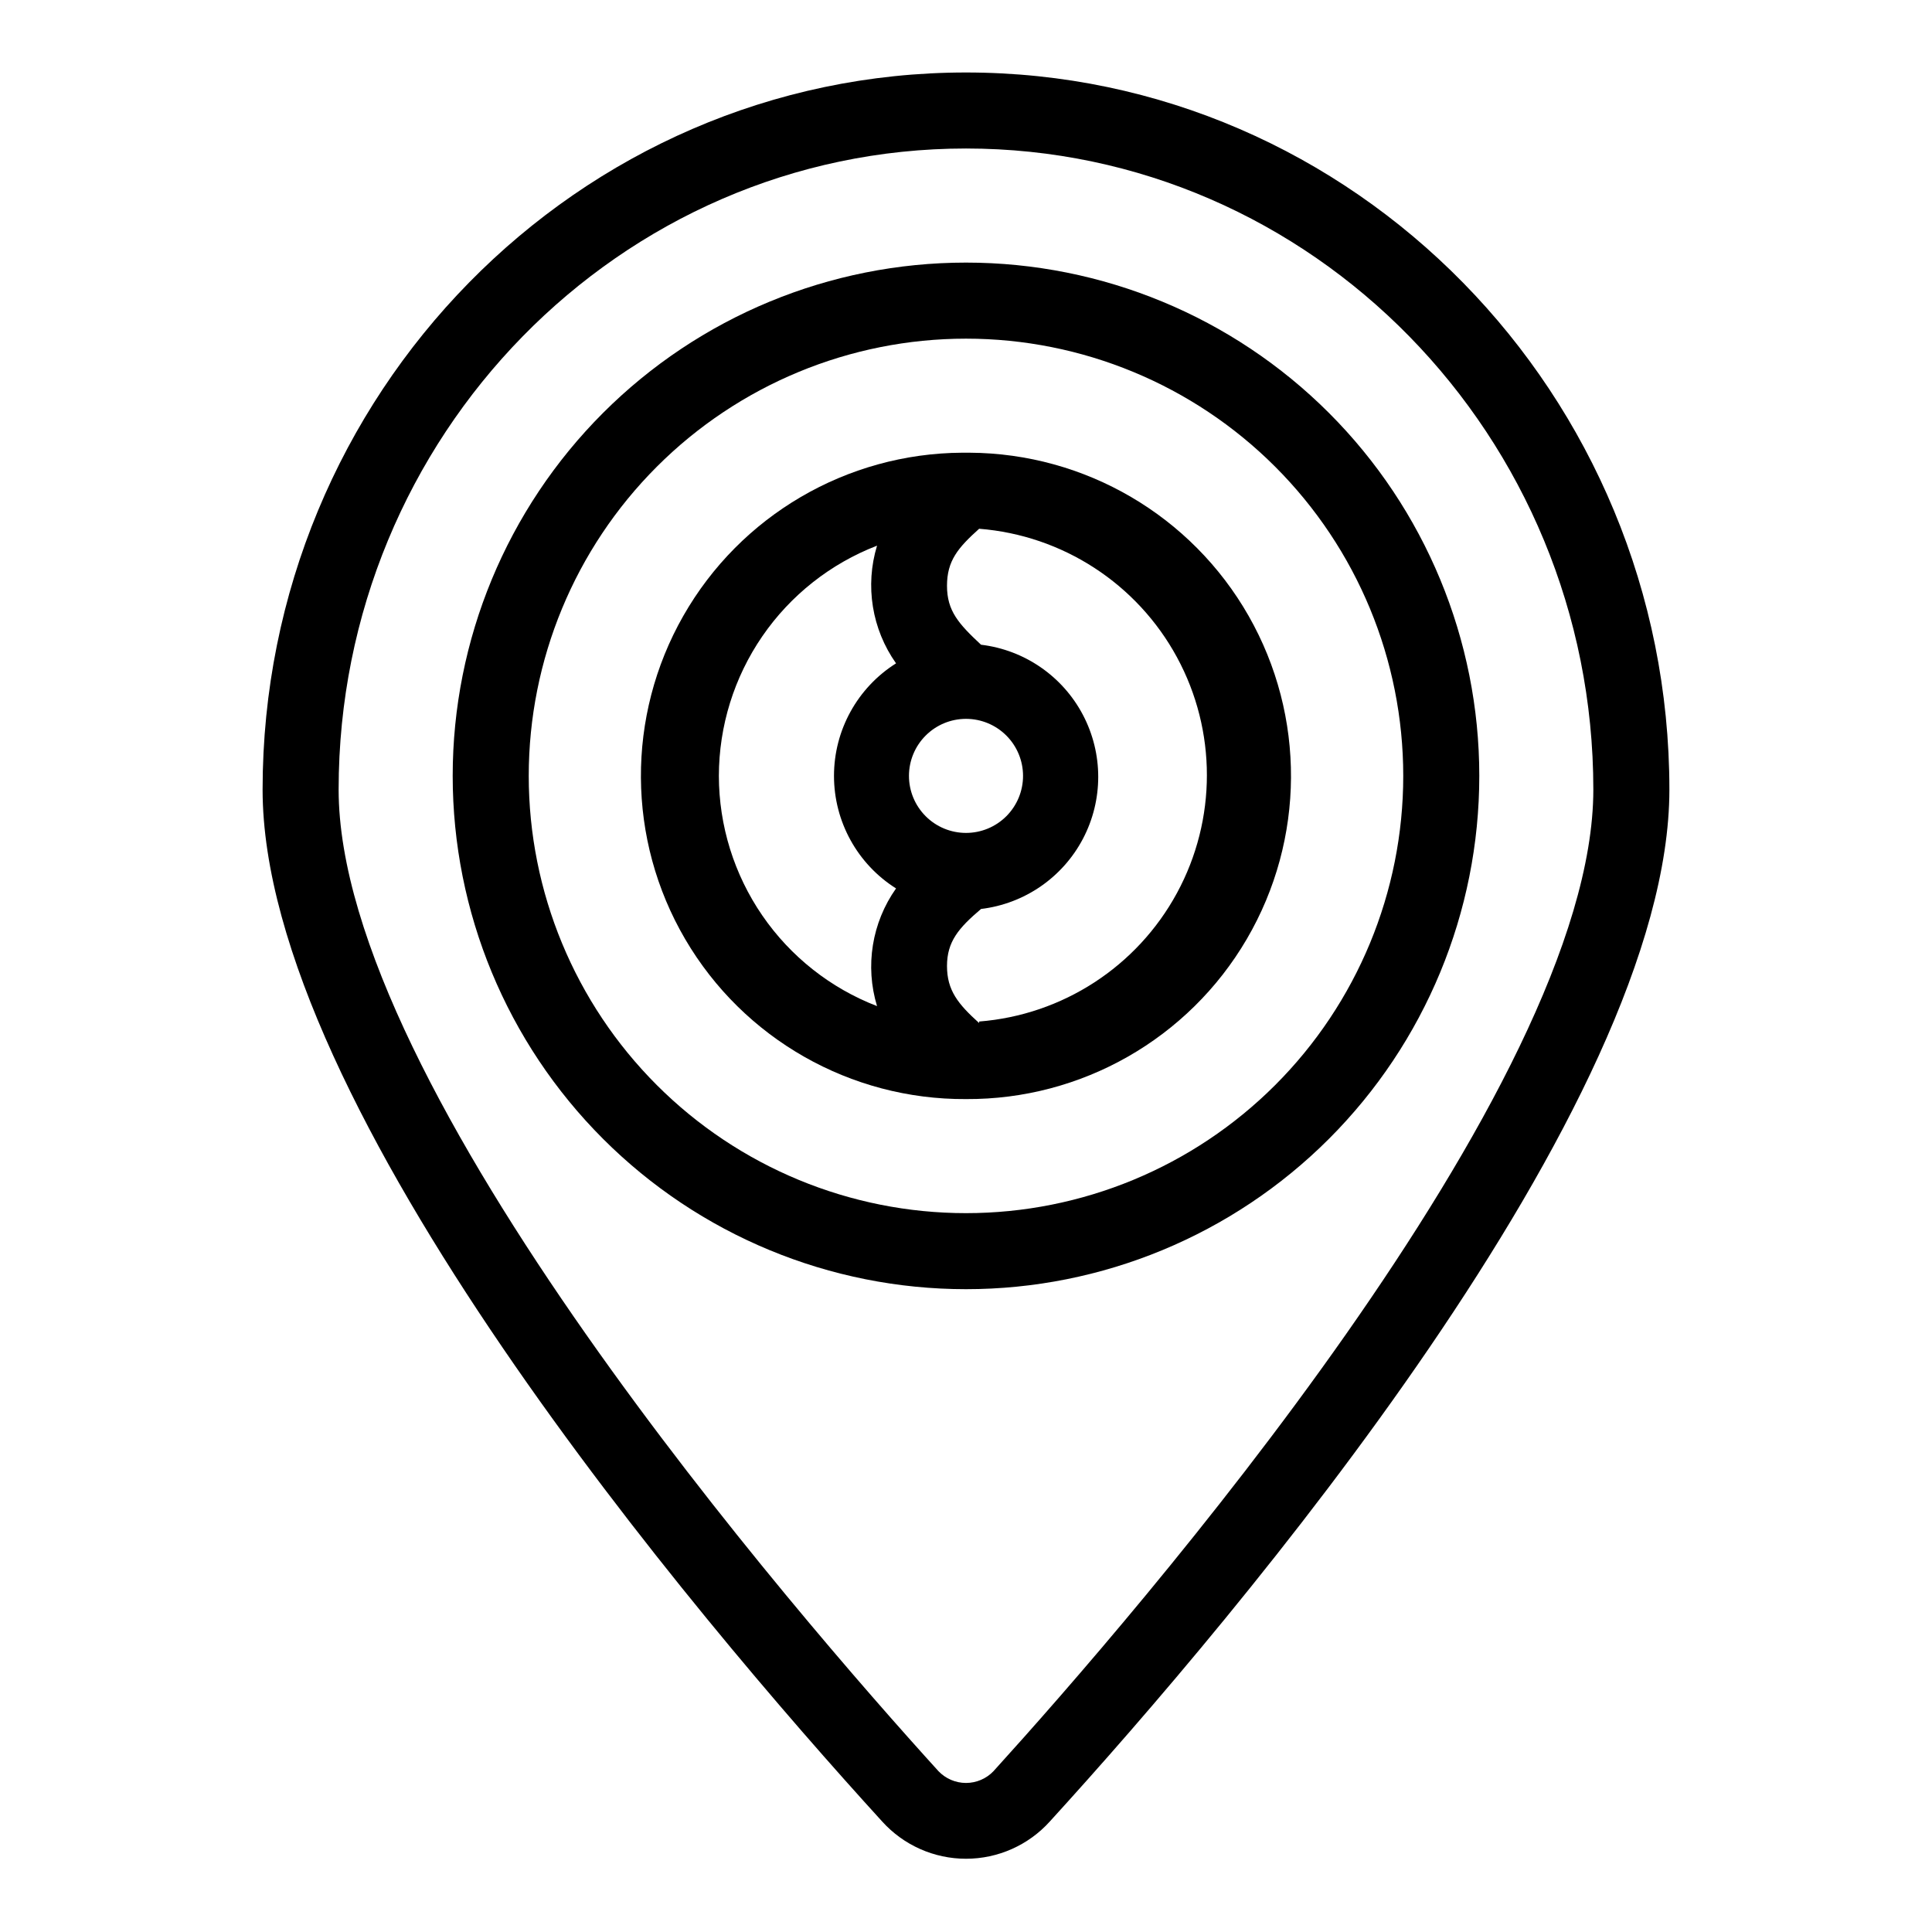
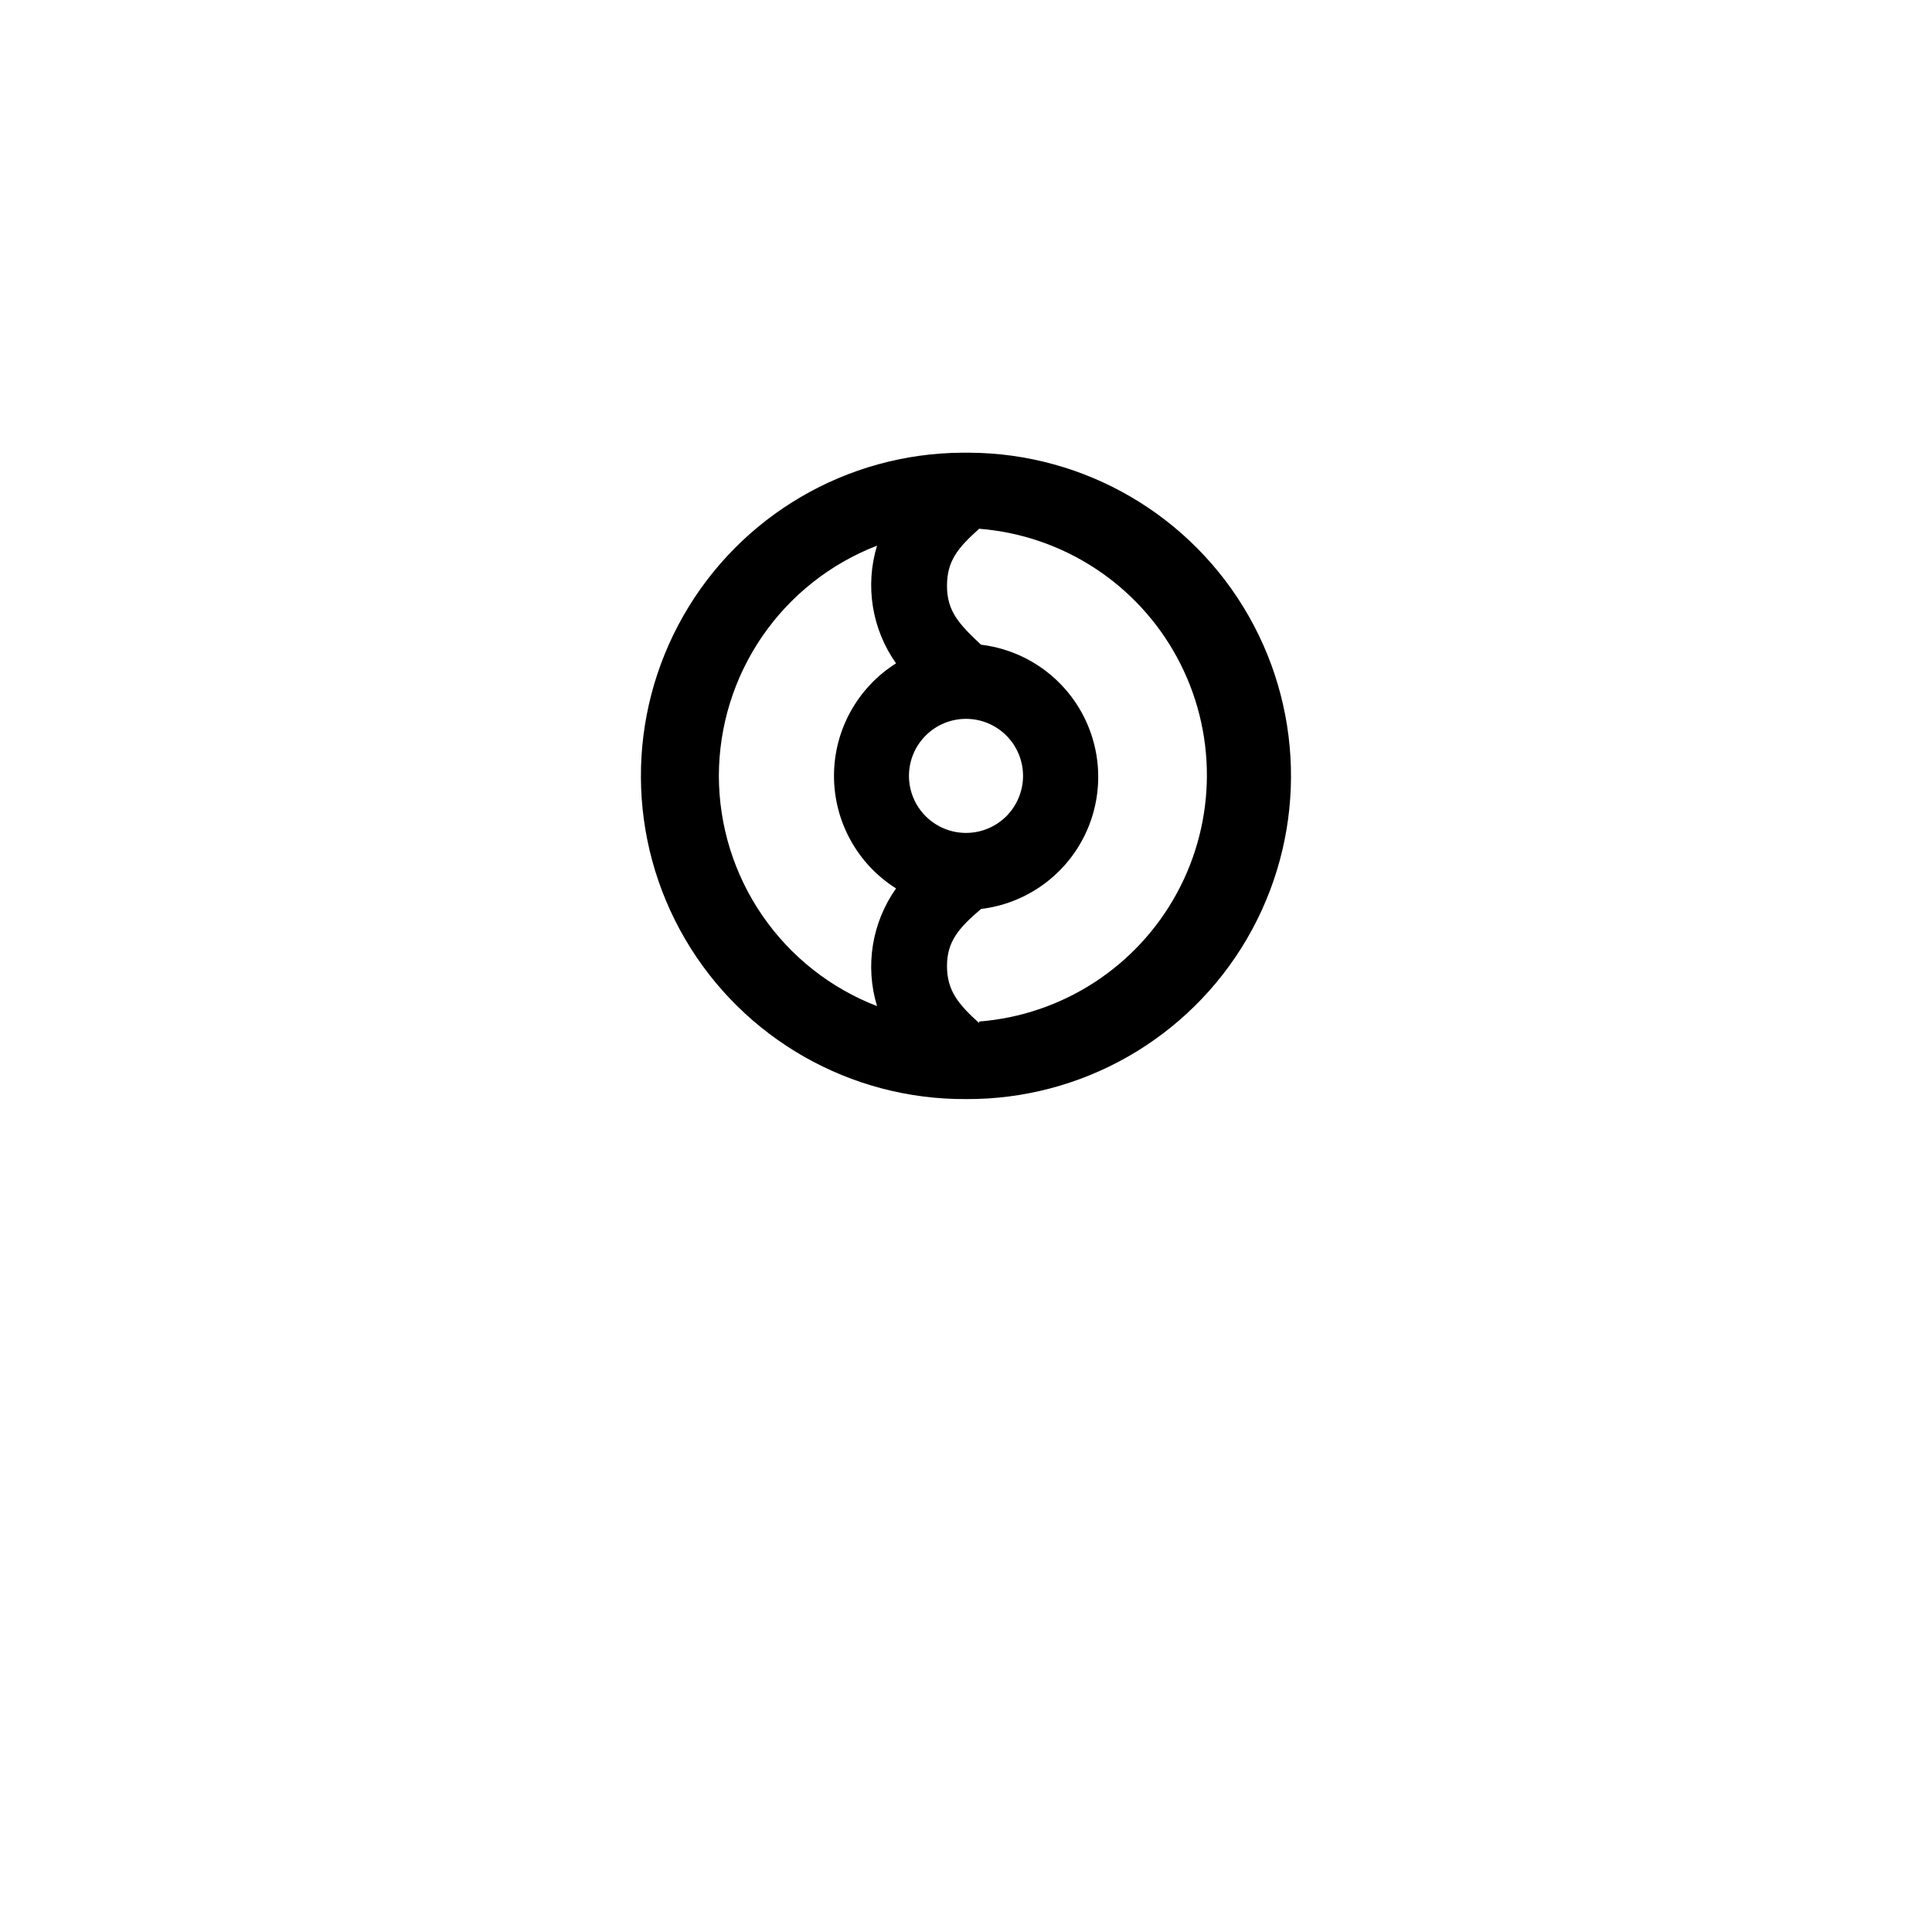
<svg xmlns="http://www.w3.org/2000/svg" fill="#000000" width="800px" height="800px" version="1.1" viewBox="144 144 512 512">
  <g>
-     <path d="m400 163.21c-102.78 0-186.41 85.246-186.41 190.04 0 83.832 114.82 219.31 164.19 273.46 5.672 6.289 13.746 9.879 22.219 9.879 8.469 0 16.543-3.59 22.215-9.879 49.375-54.156 164.19-189.63 164.19-273.46 0-104.79-83.629-190.04-186.41-190.04zm7.305 450.15v0.004c-1.902 2-4.543 3.137-7.305 3.137s-5.406-1.137-7.309-3.137c-37.281-41.062-158.95-181.17-158.95-260.12 0-93.66 74.562-169.89 166.26-169.89 91.691 0 166.25 76.227 166.25 169.89 0 78.945-121.67 219.05-158.95 260.12z" />
-     <path d="m400 213.59c-36.078 0-70.68 14.332-96.188 39.84-25.512 25.512-39.844 60.109-39.844 96.188 0 36.078 14.332 70.676 39.844 96.188 25.508 25.512 60.109 39.84 96.188 39.84 36.074 0 70.676-14.328 96.184-39.84 25.512-25.512 39.844-60.109 39.844-96.188 0-36.078-14.332-70.676-39.844-96.188-25.508-25.508-60.109-39.84-96.184-39.84zm0 251.91v-0.004c-30.734 0-60.207-12.207-81.938-33.938-21.73-21.73-33.941-51.203-33.941-81.938 0-30.73 12.211-60.207 33.941-81.938 21.73-21.73 51.203-33.938 81.938-33.938 30.73 0 60.203 12.207 81.934 33.938 21.734 21.73 33.941 51.207 33.941 81.938 0 30.734-12.207 60.207-33.941 81.938-21.73 21.73-51.203 33.938-81.934 33.938z" />
-     <path d="m400.96 263.97h-1.965c-30.602 0.18-58.777 16.672-73.922 43.262-15.145 26.59-14.953 59.238 0.504 85.648 15.453 26.41 43.824 42.566 74.426 42.387 30.598 0.172 58.965-15.996 74.41-42.41 15.449-26.414 15.629-59.062 0.48-85.648-15.152-26.582-43.336-43.066-73.934-43.238zm-66.453 85.648c0.02-13.211 4.031-26.105 11.512-36.996 7.481-10.887 18.078-19.258 30.406-24.016-3.231 10.617-1.367 22.129 5.035 31.188-10.238 6.461-16.445 17.719-16.445 29.824 0 12.105 6.207 23.367 16.445 29.824-6.402 9.062-8.266 20.57-5.035 31.188-12.328-4.754-22.926-13.129-30.406-24.016-7.481-10.891-11.492-23.785-11.512-36.996zm65.496 15.113c-4.012 0-7.856-1.59-10.688-4.426-2.836-2.836-4.43-6.68-4.43-10.688 0-4.008 1.594-7.852 4.43-10.688 2.832-2.836 6.676-4.426 10.688-4.426 4.008 0 7.852 1.59 10.688 4.426 2.832 2.836 4.426 6.68 4.426 10.688 0 4.008-1.594 7.852-4.426 10.688-2.836 2.836-6.68 4.426-10.688 4.426zm3.477 50.383c-5.594-5.039-8.516-8.664-8.516-15.113s3.074-10.078 9.02-15.113v-0.004c11.516-1.383 21.617-8.344 27.012-18.609 5.394-10.27 5.394-22.535 0-32.805-5.394-10.27-15.496-17.23-27.012-18.613-5.945-5.543-9.02-8.969-9.02-15.617 0-6.648 2.922-10.078 8.516-15.113v-0.004c22.109 1.738 41.84 14.551 52.422 34.043 10.582 19.492 10.582 43.012 0 62.504-10.582 19.492-30.312 32.305-52.422 34.043z" />
+     <path d="m400.96 263.97h-1.965c-30.602 0.18-58.777 16.672-73.922 43.262-15.145 26.59-14.953 59.238 0.504 85.648 15.453 26.41 43.824 42.566 74.426 42.387 30.598 0.172 58.965-15.996 74.41-42.41 15.449-26.414 15.629-59.062 0.48-85.648-15.152-26.582-43.336-43.066-73.934-43.238zm-66.453 85.648c0.02-13.211 4.031-26.105 11.512-36.996 7.481-10.887 18.078-19.258 30.406-24.016-3.231 10.617-1.367 22.129 5.035 31.188-10.238 6.461-16.445 17.719-16.445 29.824 0 12.105 6.207 23.367 16.445 29.824-6.402 9.062-8.266 20.57-5.035 31.188-12.328-4.754-22.926-13.129-30.406-24.016-7.481-10.891-11.492-23.785-11.512-36.996zm65.496 15.113c-4.012 0-7.856-1.59-10.688-4.426-2.836-2.836-4.43-6.68-4.43-10.688 0-4.008 1.594-7.852 4.43-10.688 2.832-2.836 6.676-4.426 10.688-4.426 4.008 0 7.852 1.59 10.688 4.426 2.832 2.836 4.426 6.68 4.426 10.688 0 4.008-1.594 7.852-4.426 10.688-2.836 2.836-6.68 4.426-10.688 4.426zm3.477 50.383c-5.594-5.039-8.516-8.664-8.516-15.113s3.074-10.078 9.02-15.113v-0.004c11.516-1.383 21.617-8.344 27.012-18.609 5.394-10.27 5.394-22.535 0-32.805-5.394-10.27-15.496-17.23-27.012-18.613-5.945-5.543-9.02-8.969-9.02-15.617 0-6.648 2.922-10.078 8.516-15.113v-0.004c22.109 1.738 41.84 14.551 52.422 34.043 10.582 19.492 10.582 43.012 0 62.504-10.582 19.492-30.312 32.305-52.422 34.043" />
  </g>
</svg>